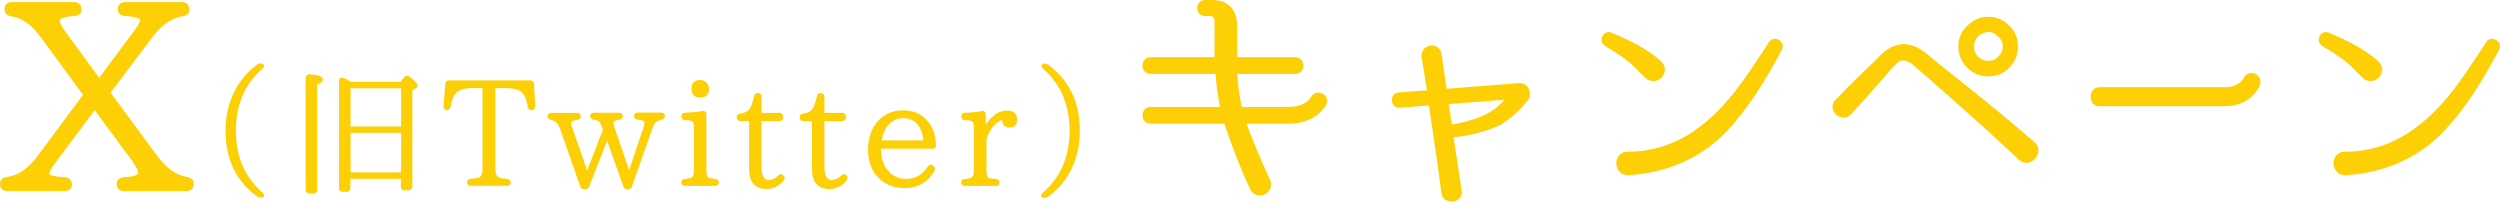
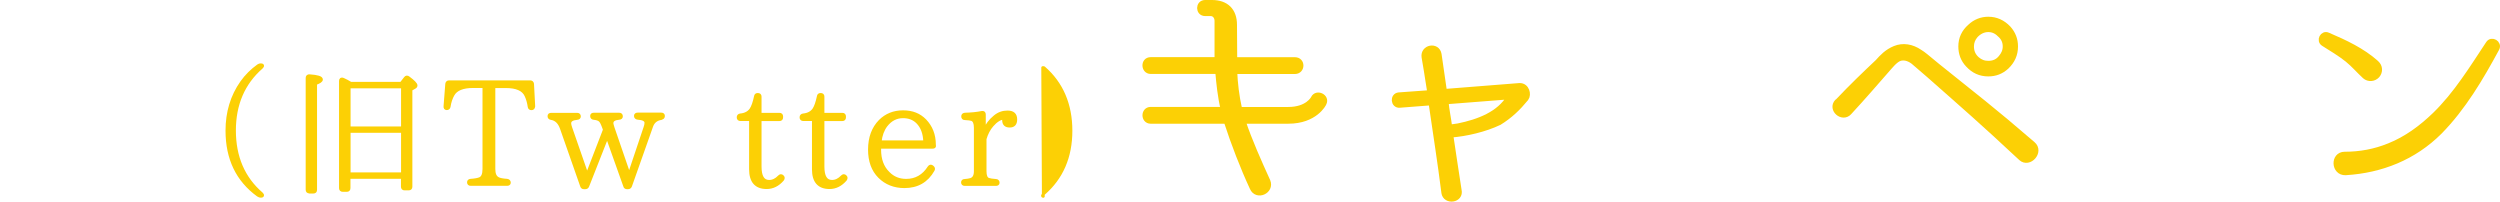
<svg xmlns="http://www.w3.org/2000/svg" id="_レイヤー_2" data-name="レイヤー 2" viewBox="0 0 446.63 36.02">
  <defs>
    <style>
      .cls-1 {
        stroke-width: 1.2px;
      }

      .cls-1, .cls-2 {
        fill: #fcd005;
        stroke: #fcd005;
        stroke-linecap: round;
        stroke-linejoin: round;
      }

      .cls-2 {
        stroke-width: .5px;
      }
    </style>
  </defs>
  <g id="menu">
    <g>
-       <path class="cls-1" d="m33.31,33.55h-11.13c-.46,0-.74-.23-.74-.69,0-.37.28-.6.74-.6,2.08-.09,3.1-.51,3.1-1.39,0-.6-.42-1.39-1.16-2.45l-7.21-9.75-7.62,10.21c-.74.97-1.06,1.71-1.06,2.12,0,.79,1.06,1.16,3.28,1.25.46,0,.74.28.74.74,0,.37-.23.55-.74.55H1.34c-.51,0-.74-.23-.74-.69,0-.37.23-.6.69-.65,2.17-.23,4.11-1.57,5.87-3.93l8.41-11.32L7.9,6.47c-1.8-2.5-3.74-3.88-5.82-4.16-.46-.05-.69-.28-.69-.74,0-.37.23-.6.74-.6h11.09c.51,0,.74.28.74.74,0,.37-.23.55-.74.55-2.08.14-3.14.6-3.14,1.43,0,.51.37,1.34,1.25,2.5l6.38,8.73,6.84-9.19c.74-.97,1.11-1.71,1.11-2.22,0-.69-1.06-1.11-3.28-1.25-.51,0-.74-.23-.74-.69,0-.37.23-.6.74-.6h10.12c.51,0,.74.28.74.74,0,.37-.23.55-.69.6-2.08.28-4.02,1.62-5.82,3.97l-7.72,10.26,8.5,11.55c1.8,2.45,3.74,3.83,5.82,4.11.46.05.69.28.69.69s-.23.65-.69.65Z" />
      <path class="cls-2" d="m46.1,34.9c-3.72-2.7-5.56-6.55-5.56-11.57,0-3.25.86-6.16,2.63-8.66.83-1.17,1.82-2.13,2.94-2.94.18-.13.31-.16.52-.16.34,0,.39.23.1.49-3.22,2.81-4.84,6.58-4.84,11.26s1.61,8.48,4.84,11.26c.29.26.23.49-.1.49-.21,0-.34-.05-.52-.18Z" />
      <path class="cls-2" d="m55.28,34.3c-.29,0-.42-.13-.42-.42V13.92c0-.26.16-.42.44-.39,1.43.1,2.13.31,2.13.68,0,.23-.34.47-1.04.73v18.96c0,.29-.13.42-.39.42h-.73Zm16.38-19.42l.75-.96c.16-.21.36-.21.57-.05.91.68,1.35,1.14,1.35,1.4,0,.13-.08.26-.23.34l-.68.39v17.34c0,.29-.13.42-.42.42h-.7c-.29,0-.42-.13-.42-.42v-1.64h-9.52v1.9c0,.26-.13.42-.39.42h-.73c-.29,0-.42-.16-.42-.42V14.46c0-.31.18-.44.47-.31.44.18.88.44,1.38.73h8.97Zm-9.28.65v7.31h9.52v-7.31h-9.52Zm9.52,15.52v-7.57h-9.52v7.57h9.52Z" />
      <path class="cls-2" d="m95.34,19.01c0,.26-.13.42-.39.42s-.39-.13-.42-.36c-.1-.73-.29-1.4-.57-2-.49-1.07-1.69-1.59-3.59-1.59h-2.13v14.72c0,.86.23,1.4.7,1.66.29.18.86.29,1.64.34.26.03.42.18.42.44,0,.21-.16.31-.42.31h-6.47c-.29,0-.42-.13-.42-.39,0-.21.13-.34.42-.36.75-.05,1.3-.16,1.61-.29.49-.21.73-.78.73-1.72v-14.72h-1.95c-1.82,0-3.02.49-3.56,1.46-.31.55-.57,1.25-.7,2.13-.05.23-.18.36-.44.36-.21,0-.34-.16-.31-.42l.31-4c.03-.23.16-.39.42-.39h14.51c.26,0,.39.16.42.39l.21,4Z" />
      <path class="cls-2" d="m118.15,21.17c-.86.13-1.43.57-1.72,1.38l-3.77,10.66c-.08.23-.23.34-.47.34h-.16c-.23,0-.39-.1-.44-.34l-3.12-8.76-3.46,8.79c-.08.21-.23.31-.47.31h-.21c-.23,0-.36-.1-.44-.34l-3.61-10.3c-.36-1.01-.96-1.61-1.82-1.74-.26-.05-.39-.16-.39-.42,0-.23.13-.34.42-.34h4.6c.29,0,.42.13.42.39,0,.21-.13.34-.42.36-.86.08-1.3.36-1.3.88,0,.21.08.47.18.78l2.91,8.37,3.09-8.01-.1-.29c-.26-.73-.47-1.2-.73-1.4-.21-.18-.57-.29-1.07-.34-.26-.03-.39-.18-.39-.42s.13-.34.42-.34h4.5c.29,0,.42.13.42.39,0,.21-.13.34-.42.36-.86.08-1.27.36-1.27.88,0,.13.08.42.21.83l2.86,8.32,2.81-8.37c.13-.34.18-.62.18-.86,0-.47-.49-.75-1.46-.81-.26-.03-.42-.18-.42-.42s.16-.34.42-.34h4.21c.26,0,.39.13.39.34,0,.26-.13.39-.39.42Z" />
-       <path class="cls-2" d="m127.74,32.95h-5.36c-.29,0-.42-.13-.42-.39,0-.21.13-.34.42-.34.36-.03.7-.08.99-.16.57-.16.86-.65.86-1.48v-7.77c0-.83-.21-1.3-.62-1.46-.21-.08-.62-.13-1.22-.16-.29,0-.42-.13-.42-.42,0-.23.13-.36.42-.39,1.09-.03,2.13-.13,3.12-.31.29-.05.44.08.44.36v10.14c0,.78.21,1.25.6,1.43.31.1.7.18,1.2.21.29,0,.42.13.42.36s-.13.36-.42.36Zm-1.72-18.02c.26.29.39.57.39.94,0,.88-.44,1.3-1.33,1.3s-1.3-.42-1.3-1.3.44-1.33,1.3-1.33c.36,0,.68.13.94.39Z" />
      <path class="cls-2" d="m139.83,32.09c-.83.96-1.79,1.43-2.86,1.43-1.92,0-2.89-1.09-2.89-3.28v-8.87h-1.79c-.29,0-.42-.13-.42-.42,0-.23.13-.39.39-.42.86-.08,1.48-.42,1.87-.96.34-.49.6-1.27.83-2.34.03-.26.18-.36.42-.36.29,0,.42.13.42.39v3.15h3.43c.29,0,.42.13.42.39v.16c0,.29-.13.42-.42.42h-3.43v8.37c0,1.77.52,2.65,1.61,2.65.65,0,1.25-.29,1.79-.86.21-.21.39-.23.6-.03.18.16.18.36.03.57Z" />
      <path class="cls-2" d="m151.06,32.09c-.83.96-1.79,1.43-2.86,1.43-1.92,0-2.89-1.09-2.89-3.28v-8.87h-1.79c-.29,0-.42-.13-.42-.42,0-.23.13-.39.39-.42.86-.08,1.48-.42,1.87-.96.34-.49.6-1.27.83-2.34.03-.26.18-.36.42-.36.29,0,.42.13.42.39v3.15h3.43c.29,0,.42.13.42.39v.16c0,.29-.13.42-.42.42h-3.43v8.37c0,1.77.52,2.65,1.61,2.65.65,0,1.25-.29,1.79-.86.21-.21.39-.23.6-.03.18.16.18.36.03.57Z" />
      <path class="cls-2" d="m166.97,26.08c0,.16-.13.23-.42.23h-9.39v.44c0,1.72.49,3.12,1.56,4.16.86.88,1.92,1.3,3.17,1.3,1.72,0,3.09-.78,4.08-2.34.16-.23.34-.26.57-.1l.05.05c.21.16.26.34.13.57-1.12,1.98-2.83,2.96-5.15,2.96-1.79,0-3.3-.6-4.47-1.77-1.2-1.2-1.77-2.83-1.77-4.86,0-2.16.65-3.85,1.87-5.1,1.09-1.09,2.47-1.66,4.13-1.66s2.94.52,3.95,1.56c1.07,1.12,1.66,2.55,1.66,4.32v.23Zm-1.77-.75c-.05-1.48-.47-2.65-1.3-3.48-.68-.68-1.56-.99-2.57-.99-1.2,0-2.21.52-3.02,1.56-.57.75-.94,1.72-1.07,2.91h7.96Z" />
      <path class="cls-2" d="m175.86,23.3c.39-.94.99-1.77,1.82-2.44.7-.6,1.48-.86,2.31-.86.99,0,1.48.44,1.48,1.33,0,.81-.36,1.2-1.09,1.2s-1.09-.36-1.09-1.07c0-.05,0-.16.05-.36-.68.05-1.38.49-2.08,1.3-.57.65-.99,1.46-1.27,2.42v5.77c0,.78.18,1.25.57,1.43.31.1.78.18,1.35.21.26,0,.42.16.42.42,0,.21-.16.31-.42.31h-5.54c-.29,0-.42-.13-.42-.39,0-.21.13-.34.42-.34.42-.03.75-.08,1.01-.16.57-.16.86-.65.86-1.48v-7.77c0-.83-.21-1.3-.62-1.46-.23-.08-.65-.13-1.22-.16-.29,0-.42-.13-.42-.42,0-.23.13-.36.42-.39,1.12-.03,2.13-.13,3.02-.31.29-.05.44.08.44.36v2.86Z" />
-       <path class="cls-2" d="m186.39,35.08c-.23,0-.18-.23.1-.49,3.22-2.81,4.84-6.55,4.84-11.23s-1.61-8.48-4.84-11.28c-.29-.26-.21-.49.18-.49.16,0,.26.03.44.16,3.72,2.76,5.56,6.6,5.56,11.6,0,3.25-.86,6.14-2.63,8.68-.83,1.14-1.82,2.11-2.94,2.91-.18.1-.31.16-.52.16h-.21Z" />
+       <path class="cls-2" d="m186.39,35.08c-.23,0-.18-.23.1-.49,3.22-2.81,4.84-6.55,4.84-11.23s-1.61-8.48-4.84-11.28h-.21Z" />
      <path class="cls-1" d="m236.41,18.38c-.04.13-1.54,3.12-6.25,3.12h-8.1c-.09,0-.13.13-.13.18,1.19,3.56,2.9,7.35,4.44,10.74.66,1.63-1.8,2.73-2.51,1.1-1.72-3.7-3.34-7.92-4.62-11.84-.04-.09-.13-.18-.26-.18h-13.42c-1.14,0-1.14-1.8,0-1.8h12.94c.13,0,.18-.09.18-.18-.57-2.33-.79-4.67-.97-6.73,0-.09-.09-.18-.18-.18h-11.97c-1.1,0-1.19-1.8,0-1.8h11.84c.13,0,.18-.09.18-.18V3.72c0-.84-.57-1.45-1.28-1.45h-1.01c-1.1,0-1.1-1.67,0-1.67h1.23c2.46,0,3.87,1.36,3.87,3.83,0,1.94.04,3.83.04,6.21,0,.09.09.18.18.18h10.74c1.23,0,1.19,1.8,0,1.8h-10.74c-.09,0-.18.09-.18.18.09,2.07.35,4.4.88,6.73.04.13.13.18.26.18h8.58c3.52,0,4.58-2.02,4.62-2.11.48-1.01,2.16-.22,1.63.79Z" />
      <path class="cls-1" d="m267.78,21.77c-2.46,1.19-5.94,2.02-8.63,2.2-.09.04-.13.09-.13.13.7,4.58.79,5.37,1.5,9.9.4,1.63-2.2,1.98-2.42.4v-.04c-.7-5.54-1.41-9.95-2.29-16.02,0-.04-.04-.13-.09-.13l-5.68.44c-.97.09-1.1-1.45-.13-1.54l5.54-.4c.09,0,.13-.04.13-.13-.09-.92-.31-1.89-.4-2.64,0,0-.35-2.33-.62-3.78-.22-1.58,2.11-2.02,2.38-.44l.97,6.69c0,.09.04.09.13.09l13.42-1.06c1.19-.04,1.54,1.45,1.06,2.07-1.41,1.72-2.82,3.08-4.75,4.27Zm1.98-4.36c.09-.13-.04-.26-.18-.26l-11.27.88c-.09,0-.18.09-.13.13.13,1.5.48,3.08.66,4.58.04.04.09.13.13.13.31-.04.97-.13,1.54-.22,3.7-.75,7.39-2.16,9.24-5.24Z" />
-       <path class="cls-1" d="m296.33,11.38c.62.53.66,1.41.13,2.02-.53.57-1.41.66-2.02.13-1.06-.97-1.98-2.07-3.12-2.99-1.32-1.06-2.82-1.94-4.27-2.86-.75-.44-.13-1.67.66-1.28,3.08,1.32,6.12,2.73,8.63,4.97Zm2.42,14.79c3.08-1.23,5.76-3.21,8.14-5.5,3.87-3.74,6.69-8.36,9.64-12.81.48-.79,1.72-.04,1.28.75-2.86,5.28-5.94,10.52-10.17,14.83-4.58,4.58-10.39,6.87-16.72,7.26-1.98.09-2.11-2.99-.18-2.99,2.77,0,5.41-.48,8.01-1.54Z" />
      <path class="cls-1" d="m328.41,18.2c2.46-2.6,4.8-4.84,7.13-7.04.79-.88,1.63-1.8,3.04-2.38,1.41-.57,2.95-.31,4.31.62.66.4,1.1.79,3.12,2.46,7,5.63,9.73,7.66,17.07,13.99,1.45,1.23-.62,3.52-1.94,2.29v-.04h-.04c-7.08-6.6-9.64-8.8-16.37-14.74-1.98-1.67-2.46-2.16-2.86-2.46-.88-.66-1.85-.88-2.68-.53-.84.4-1.54,1.32-2.29,2.16-2.02,2.29-3.92,4.53-6.65,7.48-1.1,1.19-3.08-.53-1.94-1.76l.09-.04Zm30.28-13.07c.84.92,1.23,1.98,1.23,3.17,0,1.41-.53,2.55-1.54,3.52-.92.84-1.94,1.23-3.17,1.23-1.41,0-2.55-.53-3.52-1.58-.84-.88-1.23-1.98-1.23-3.17,0-1.36.53-2.51,1.58-3.43.88-.84,1.98-1.28,3.17-1.28,1.36,0,2.51.53,3.48,1.54Zm-5.85,1.1c-.53.62-.79,1.28-.79,2.07,0,.92.31,1.72,1.06,2.38.62.53,1.28.79,2.11.79.92,0,1.72-.31,2.33-1.06.53-.62.84-1.28.84-2.11,0-.92-.35-1.67-1.1-2.29-.57-.57-1.28-.88-2.07-.88-.92,0-1.72.4-2.38,1.1Z" />
-       <path class="cls-1" d="m375.02,18.38c-1.23,0-1.23-2.2,0-2.2h22.49c2.89,0,3.8-1.85,3.84-1.94.59-1.19,2.22-.48,1.82.79-.08.13-1.39,3.34-5.66,3.34h-22.49Z" />
      <path class="cls-1" d="m424.46,11.38c.62.53.66,1.41.13,2.02-.53.57-1.41.66-2.02.13-1.06-.97-1.98-2.07-3.12-2.99-1.32-1.06-2.82-1.94-4.27-2.86-.75-.44-.13-1.67.66-1.28,3.08,1.32,6.12,2.73,8.63,4.97Zm2.42,14.79c3.08-1.23,5.76-3.21,8.14-5.5,3.87-3.74,6.69-8.36,9.64-12.81.48-.79,1.72-.04,1.28.75-2.86,5.28-5.94,10.52-10.17,14.83-4.58,4.58-10.39,6.87-16.72,7.26-1.98.09-2.11-2.99-.18-2.99,2.77,0,5.41-.48,8.01-1.54Z" />
    </g>
  </g>
</svg>